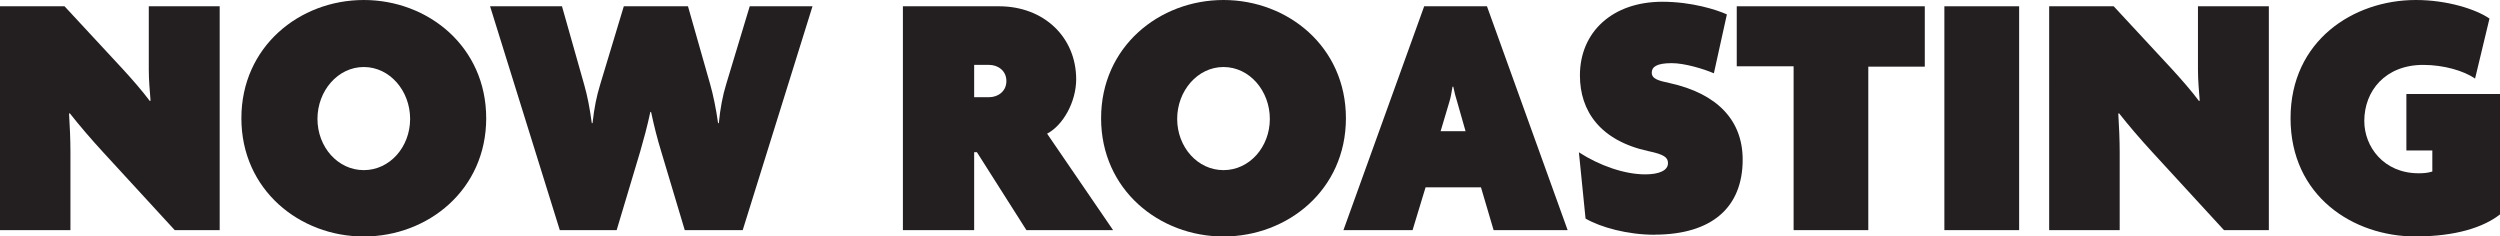
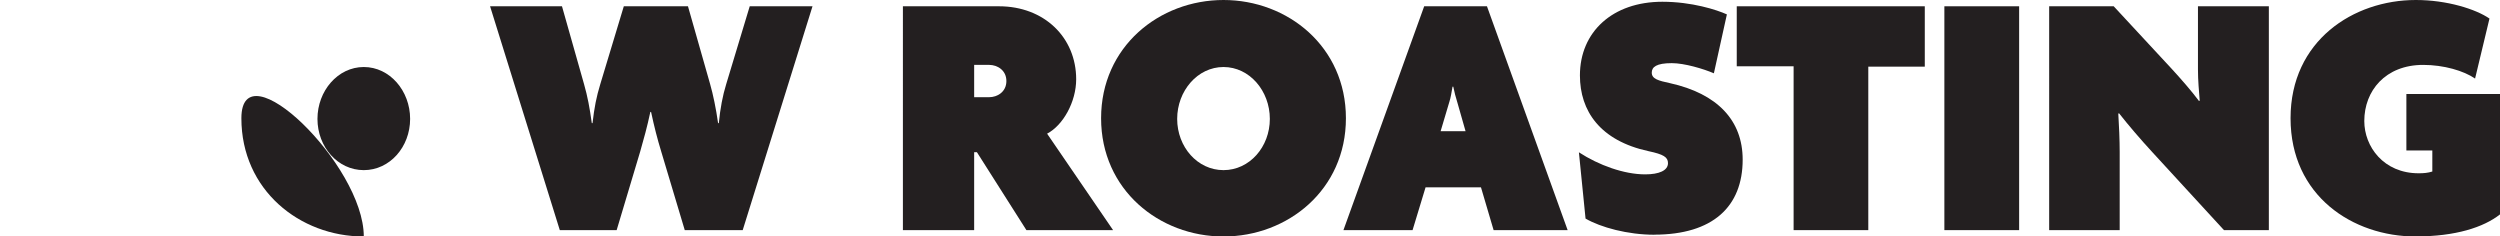
<svg xmlns="http://www.w3.org/2000/svg" id="Layer_2" data-name="Layer 2" viewBox="0 0 342.09 32.36">
  <defs>
    <style>
      .cls-1 {
        fill: #231f20;
      }
    </style>
  </defs>
  <g id="Layer_2-2" data-name="Layer 2">
    <g>
-       <path class="cls-1" d="M23.91,31.49l-9.75-10.61c-1.68-1.82-3.36-3.79-4.61-5.38l-.1.05c.1,1.54.19,3.65.19,5.23v10.71H0V.86h8.83l7.92,8.54c1.2,1.3,2.79,3.12,3.75,4.42l.1-.05c-.1-1.34-.24-2.69-.24-4.27V.86h9.7v30.63h-6.14Z" />
-       <path class="cls-1" d="M49.78,32.36c-8.78,0-16.75-6.38-16.75-16.18S40.99,0,49.78,0s16.75,6.38,16.75,16.18-7.97,16.18-16.75,16.18ZM49.78,9.17c-3.55,0-6.34,3.26-6.34,7.1s2.78,7.01,6.34,7.01,6.34-3.17,6.34-7.01-2.78-7.1-6.34-7.1Z" />
+       <path class="cls-1" d="M49.78,32.36c-8.78,0-16.75-6.38-16.75-16.18s16.75,6.38,16.75,16.18-7.97,16.18-16.75,16.18ZM49.78,9.17c-3.55,0-6.34,3.26-6.34,7.1s2.78,7.01,6.34,7.01,6.34-3.17,6.34-7.01-2.78-7.1-6.34-7.1Z" />
      <path class="cls-1" d="M101.62,31.49h-7.92l-3.22-10.75c-.53-1.73-.96-3.41-1.39-5.42h-.1c-.43,2.02-.91,3.75-1.39,5.42l-3.22,10.75h-7.78L67.06.86h9.84l3.02,10.66c.48,1.68.77,3.22,1.06,5.33h.1c.24-2.11.53-3.6,1.06-5.33l3.22-10.66h8.78l3.02,10.61c.43,1.49.82,3.41,1.1,5.38h.1c.19-1.97.53-3.79,1.01-5.33l3.22-10.66h8.59l-9.55,30.63Z" />
      <path class="cls-1" d="M140.45,31.49l-6.77-10.66h-.38v10.66h-9.75V.86h13.15c6.19,0,10.56,4.27,10.56,9.99,0,3.07-1.78,6.29-3.98,7.44l9.03,13.2h-11.86ZM135.36,8.88h-2.06v4.42h2.06c1.1,0,2.35-.72,2.35-2.21s-1.25-2.21-2.35-2.21Z" />
      <path class="cls-1" d="M167.42,32.36c-8.78,0-16.75-6.38-16.75-16.18S158.64,0,167.42,0s16.75,6.38,16.75,16.18-7.97,16.18-16.75,16.18ZM167.42,9.17c-3.55,0-6.34,3.26-6.34,7.1s2.78,7.01,6.34,7.01,6.34-3.17,6.34-7.01-2.78-7.1-6.34-7.1Z" />
      <path class="cls-1" d="M204.38,31.49l-1.73-5.86h-7.58l-1.78,5.86h-9.46L194.88.86h8.59l11.04,30.63h-10.13ZM199.39,13.92c-.19-.62-.38-1.3-.53-2.06h-.1c-.14.77-.24,1.49-.43,2.06l-1.2,4.03h3.41l-1.15-4.03Z" />
      <path class="cls-1" d="M226.37,32.12c-3.65,0-7.34-1.01-9.41-2.21l-.91-9.07c2.74,1.78,6.19,3.02,9.07,3.02,1.92,0,3.12-.53,3.12-1.54,0-.82-.62-1.2-2.64-1.63-6.67-1.44-9.41-5.52-9.41-10.37,0-5.95,4.46-10.08,11.28-10.08,4.03,0,7.44,1.1,8.83,1.73l-1.78,8.06c-1.44-.62-4.03-1.39-5.76-1.39-2.11,0-2.74.53-2.74,1.3,0,.86.91,1.1,2.5,1.44,6.48,1.44,9.94,5.09,9.94,10.46,0,6.43-4.08,10.27-12.1,10.27Z" />
      <path class="cls-1" d="M255.65,9.12v22.37h-10.22V9.07h-7.78V.86h25.73v8.26h-7.73Z" />
      <path class="cls-1" d="M266.06,31.49V.86h10.23v30.63h-10.23Z" />
      <path class="cls-1" d="M304.32,31.49l-9.75-10.61c-1.68-1.82-3.36-3.79-4.61-5.38l-.1.05c.1,1.54.19,3.65.19,5.23v10.71h-9.65V.86h8.83l7.92,8.54c1.2,1.3,2.79,3.12,3.75,4.42l.1-.05c-.1-1.34-.24-2.69-.24-4.27V.86h9.7v30.63h-6.14Z" />
      <path class="cls-1" d="M330.57,32.36c-8.64,0-17.14-5.57-17.14-16.18S322.03,0,330.57,0c4.27,0,8.21,1.25,10.08,2.54l-1.97,8.21c-1.54-1.06-4.27-1.87-7.1-1.87-5.18,0-8.06,3.55-8.06,7.68,0,3.5,2.64,7.15,7.44,7.15.72,0,1.25-.05,1.87-.24v-2.88h-3.55v-7.73h12.82v16.47c-2.26,1.78-6.1,3.02-11.52,3.02Z" />
    </g>
  </g>
</svg>